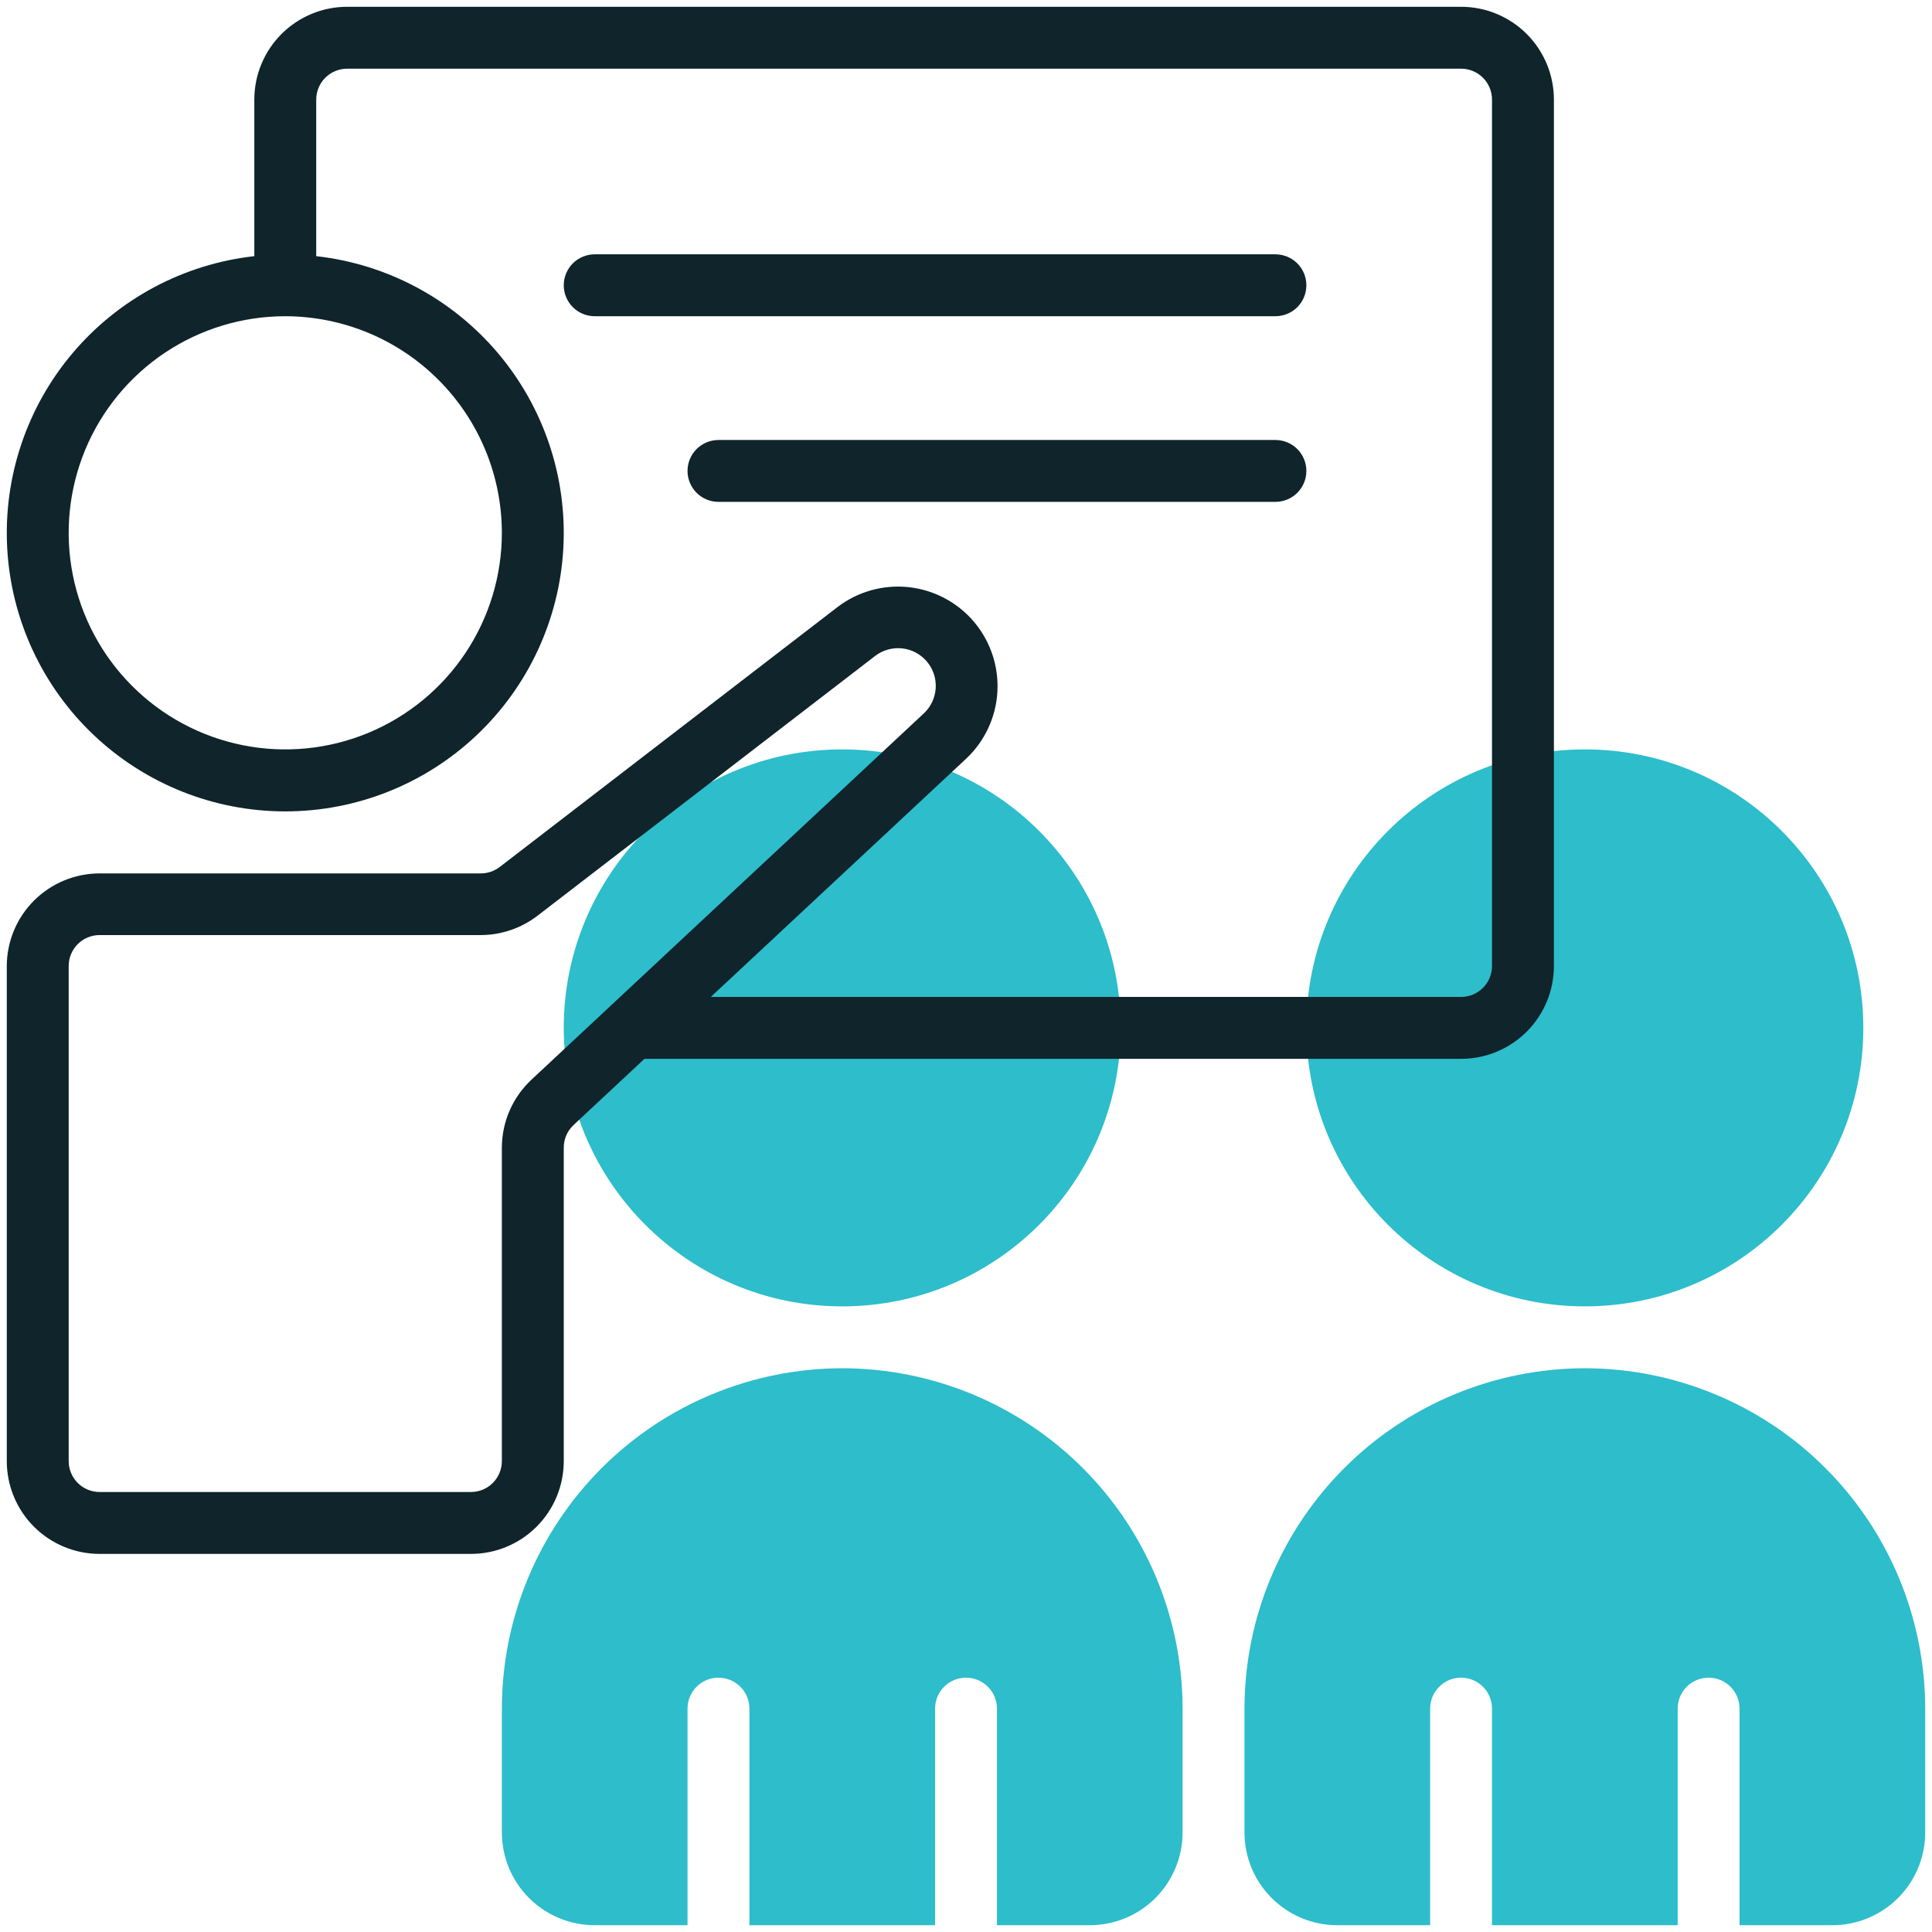
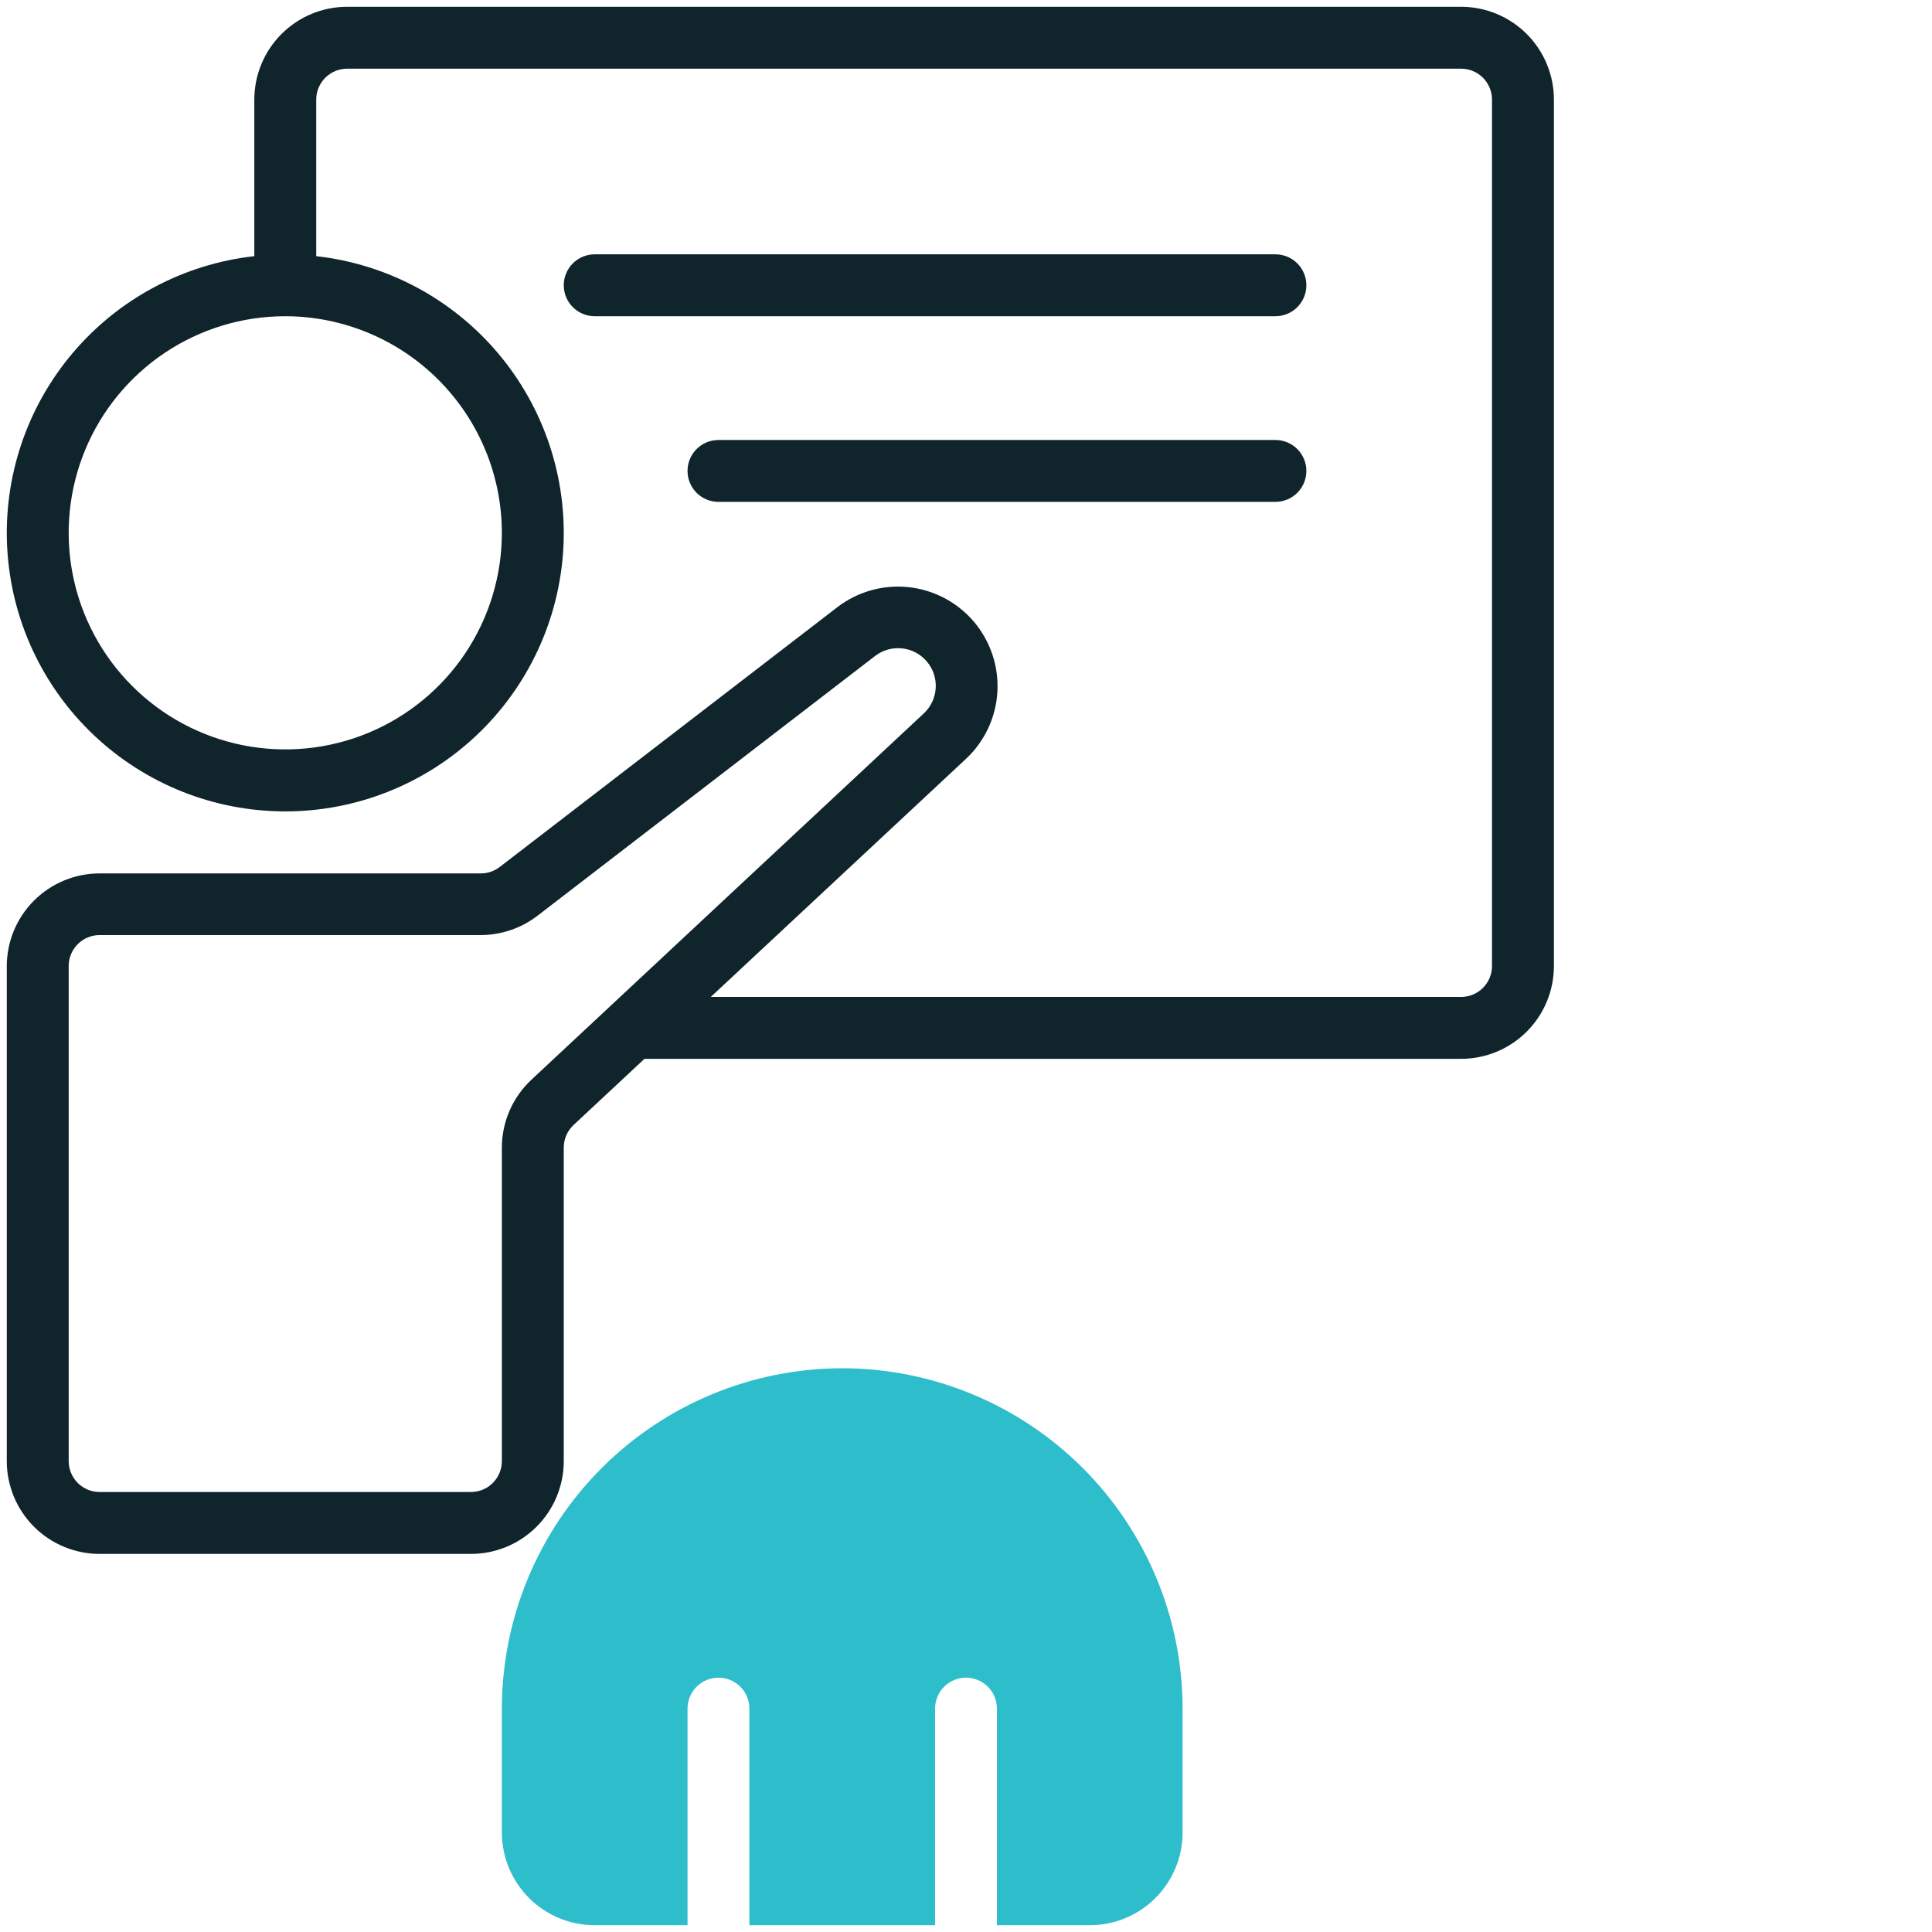
<svg xmlns="http://www.w3.org/2000/svg" width="80" height="80" viewBox="0 0 80 80" fill="none">
-   <path d="M34.875 54.094C41.243 54.094 46.406 48.931 46.406 42.562C46.406 36.194 41.243 31.031 34.875 31.031C28.506 31.031 23.344 36.194 23.344 42.562C23.344 48.931 28.506 54.094 34.875 54.094Z" fill="#2DBDCB" />
-   <path d="M65.625 54.094C71.993 54.094 77.156 48.931 77.156 42.562C77.156 36.194 71.993 31.031 65.625 31.031C59.257 31.031 54.094 36.194 54.094 42.562C54.094 48.931 59.257 54.094 65.625 54.094Z" fill="#2DBDCB" />
  <path d="M34.875 56.656C31.138 56.661 27.556 58.147 24.914 60.789C22.272 63.431 20.786 67.013 20.781 70.75V75.875C20.781 76.894 21.186 77.872 21.907 78.593C22.628 79.314 23.606 79.719 24.625 79.719H28.469V70.75C28.469 70.41 28.604 70.084 28.844 69.844C29.084 69.604 29.41 69.469 29.75 69.469C30.09 69.469 30.416 69.604 30.656 69.844C30.896 70.084 31.031 70.41 31.031 70.75V79.719H38.719V70.75C38.719 70.41 38.854 70.084 39.094 69.844C39.334 69.604 39.66 69.469 40 69.469C40.34 69.469 40.666 69.604 40.906 69.844C41.146 70.084 41.281 70.41 41.281 70.75V79.719H45.125C46.144 79.719 47.122 79.314 47.843 78.593C48.564 77.872 48.969 76.894 48.969 75.875V70.75C48.964 67.013 47.478 63.431 44.836 60.789C42.194 58.147 38.612 56.661 34.875 56.656Z" fill="#2DBDCB" />
-   <path d="M65.625 56.656C61.888 56.661 58.306 58.147 55.664 60.789C53.022 63.431 51.536 67.013 51.531 70.75V75.875C51.531 76.894 51.936 77.872 52.657 78.593C53.378 79.314 54.356 79.719 55.375 79.719H59.219V70.75C59.219 70.41 59.354 70.084 59.594 69.844C59.834 69.604 60.16 69.469 60.5 69.469C60.84 69.469 61.166 69.604 61.406 69.844C61.646 70.084 61.781 70.41 61.781 70.75V79.719H69.469V70.75C69.469 70.41 69.604 70.084 69.844 69.844C70.084 69.604 70.41 69.469 70.75 69.469C71.09 69.469 71.416 69.604 71.656 69.844C71.896 70.084 72.031 70.41 72.031 70.75V79.719H75.875C76.894 79.719 77.872 79.314 78.593 78.593C79.314 77.872 79.719 76.894 79.719 75.875V70.75C79.714 67.013 78.228 63.431 75.586 60.789C72.944 58.147 69.362 56.661 65.625 56.656Z" fill="#2DBDCB" />
  <path d="M60.5 0.281H14.375C13.356 0.281 12.378 0.686 11.657 1.407C10.936 2.128 10.531 3.106 10.531 4.125V10.607C7.602 10.934 4.91 12.371 3.007 14.621C1.104 16.872 0.135 19.766 0.299 22.708C0.463 25.651 1.748 28.419 3.889 30.444C6.03 32.469 8.865 33.598 11.812 33.598C14.76 33.598 17.595 32.469 19.736 30.444C21.877 28.419 23.162 25.651 23.326 22.708C23.49 19.766 22.521 16.872 20.618 14.621C18.715 12.371 16.023 10.934 13.094 10.607V4.125C13.094 3.785 13.229 3.459 13.469 3.219C13.709 2.979 14.035 2.844 14.375 2.844H60.5C60.84 2.844 61.166 2.979 61.406 3.219C61.646 3.459 61.781 3.785 61.781 4.125V40C61.781 40.34 61.646 40.666 61.406 40.906C61.166 41.146 60.84 41.281 60.5 41.281H29.432L40.006 31.416C40.777 30.692 41.24 29.7 41.3 28.645C41.359 27.589 41.011 26.551 40.328 25.745C39.644 24.939 38.676 24.426 37.625 24.313C36.574 24.2 35.52 24.495 34.68 25.137L20.692 35.9C20.467 36.072 20.192 36.166 19.909 36.166H4.125C3.106 36.166 2.128 36.572 1.407 37.292C0.686 38.013 0.281 38.991 0.281 40.01V60.5C0.281 61.519 0.686 62.497 1.407 63.218C2.128 63.939 3.106 64.344 4.125 64.344H19.5C20.519 64.344 21.497 63.939 22.218 63.218C22.939 62.497 23.344 61.519 23.344 60.5V47.52C23.344 47.344 23.38 47.17 23.45 47.009C23.52 46.848 23.623 46.703 23.751 46.583L26.686 43.844H60.5C61.519 43.844 62.497 43.439 63.218 42.718C63.939 41.997 64.344 41.019 64.344 40V4.125C64.344 3.106 63.939 2.128 63.218 1.407C62.497 0.686 61.519 0.281 60.5 0.281ZM20.781 22.062C20.781 23.836 20.255 25.57 19.27 27.045C18.284 28.52 16.884 29.67 15.245 30.349C13.606 31.027 11.803 31.205 10.063 30.859C8.323 30.513 6.725 29.659 5.471 28.404C4.216 27.15 3.362 25.552 3.016 23.812C2.67 22.073 2.848 20.269 3.526 18.63C4.205 16.991 5.355 15.591 6.83 14.605C8.305 13.62 10.039 13.094 11.812 13.094C14.19 13.097 16.47 14.042 18.151 15.724C19.833 17.405 20.779 19.685 20.781 22.062ZM22.004 44.71C21.619 45.07 21.312 45.505 21.101 45.988C20.891 46.472 20.782 46.992 20.781 47.52V60.5C20.781 60.84 20.646 61.166 20.406 61.406C20.166 61.646 19.84 61.781 19.5 61.781H4.125C3.785 61.781 3.459 61.646 3.219 61.406C2.979 61.166 2.844 60.84 2.844 60.5V40C2.844 39.66 2.979 39.334 3.219 39.094C3.459 38.854 3.785 38.719 4.125 38.719H19.909C20.756 38.717 21.579 38.437 22.252 37.922L36.241 27.159C36.559 26.916 36.958 26.805 37.355 26.848C37.753 26.891 38.119 27.085 38.378 27.39C38.637 27.695 38.769 28.088 38.746 28.487C38.724 28.886 38.549 29.262 38.258 29.536L22.004 44.71Z" fill="#0F242B" />
  <path d="M52.812 10.531H24.625C24.285 10.531 23.959 10.666 23.719 10.906C23.479 11.147 23.344 11.473 23.344 11.812C23.344 12.152 23.479 12.478 23.719 12.719C23.959 12.959 24.285 13.094 24.625 13.094H52.812C53.152 13.094 53.478 12.959 53.719 12.719C53.959 12.478 54.094 12.152 54.094 11.812C54.094 11.473 53.959 11.147 53.719 10.906C53.478 10.666 53.152 10.531 52.812 10.531Z" fill="#0F242B" />
  <path d="M52.812 18.219H29.75C29.41 18.219 29.084 18.354 28.844 18.594C28.604 18.834 28.469 19.16 28.469 19.5C28.469 19.84 28.604 20.166 28.844 20.406C29.084 20.646 29.41 20.781 29.75 20.781H52.812C53.152 20.781 53.478 20.646 53.719 20.406C53.959 20.166 54.094 19.84 54.094 19.5C54.094 19.16 53.959 18.834 53.719 18.594C53.478 18.354 53.152 18.219 52.812 18.219Z" fill="#0F242B" />
</svg>